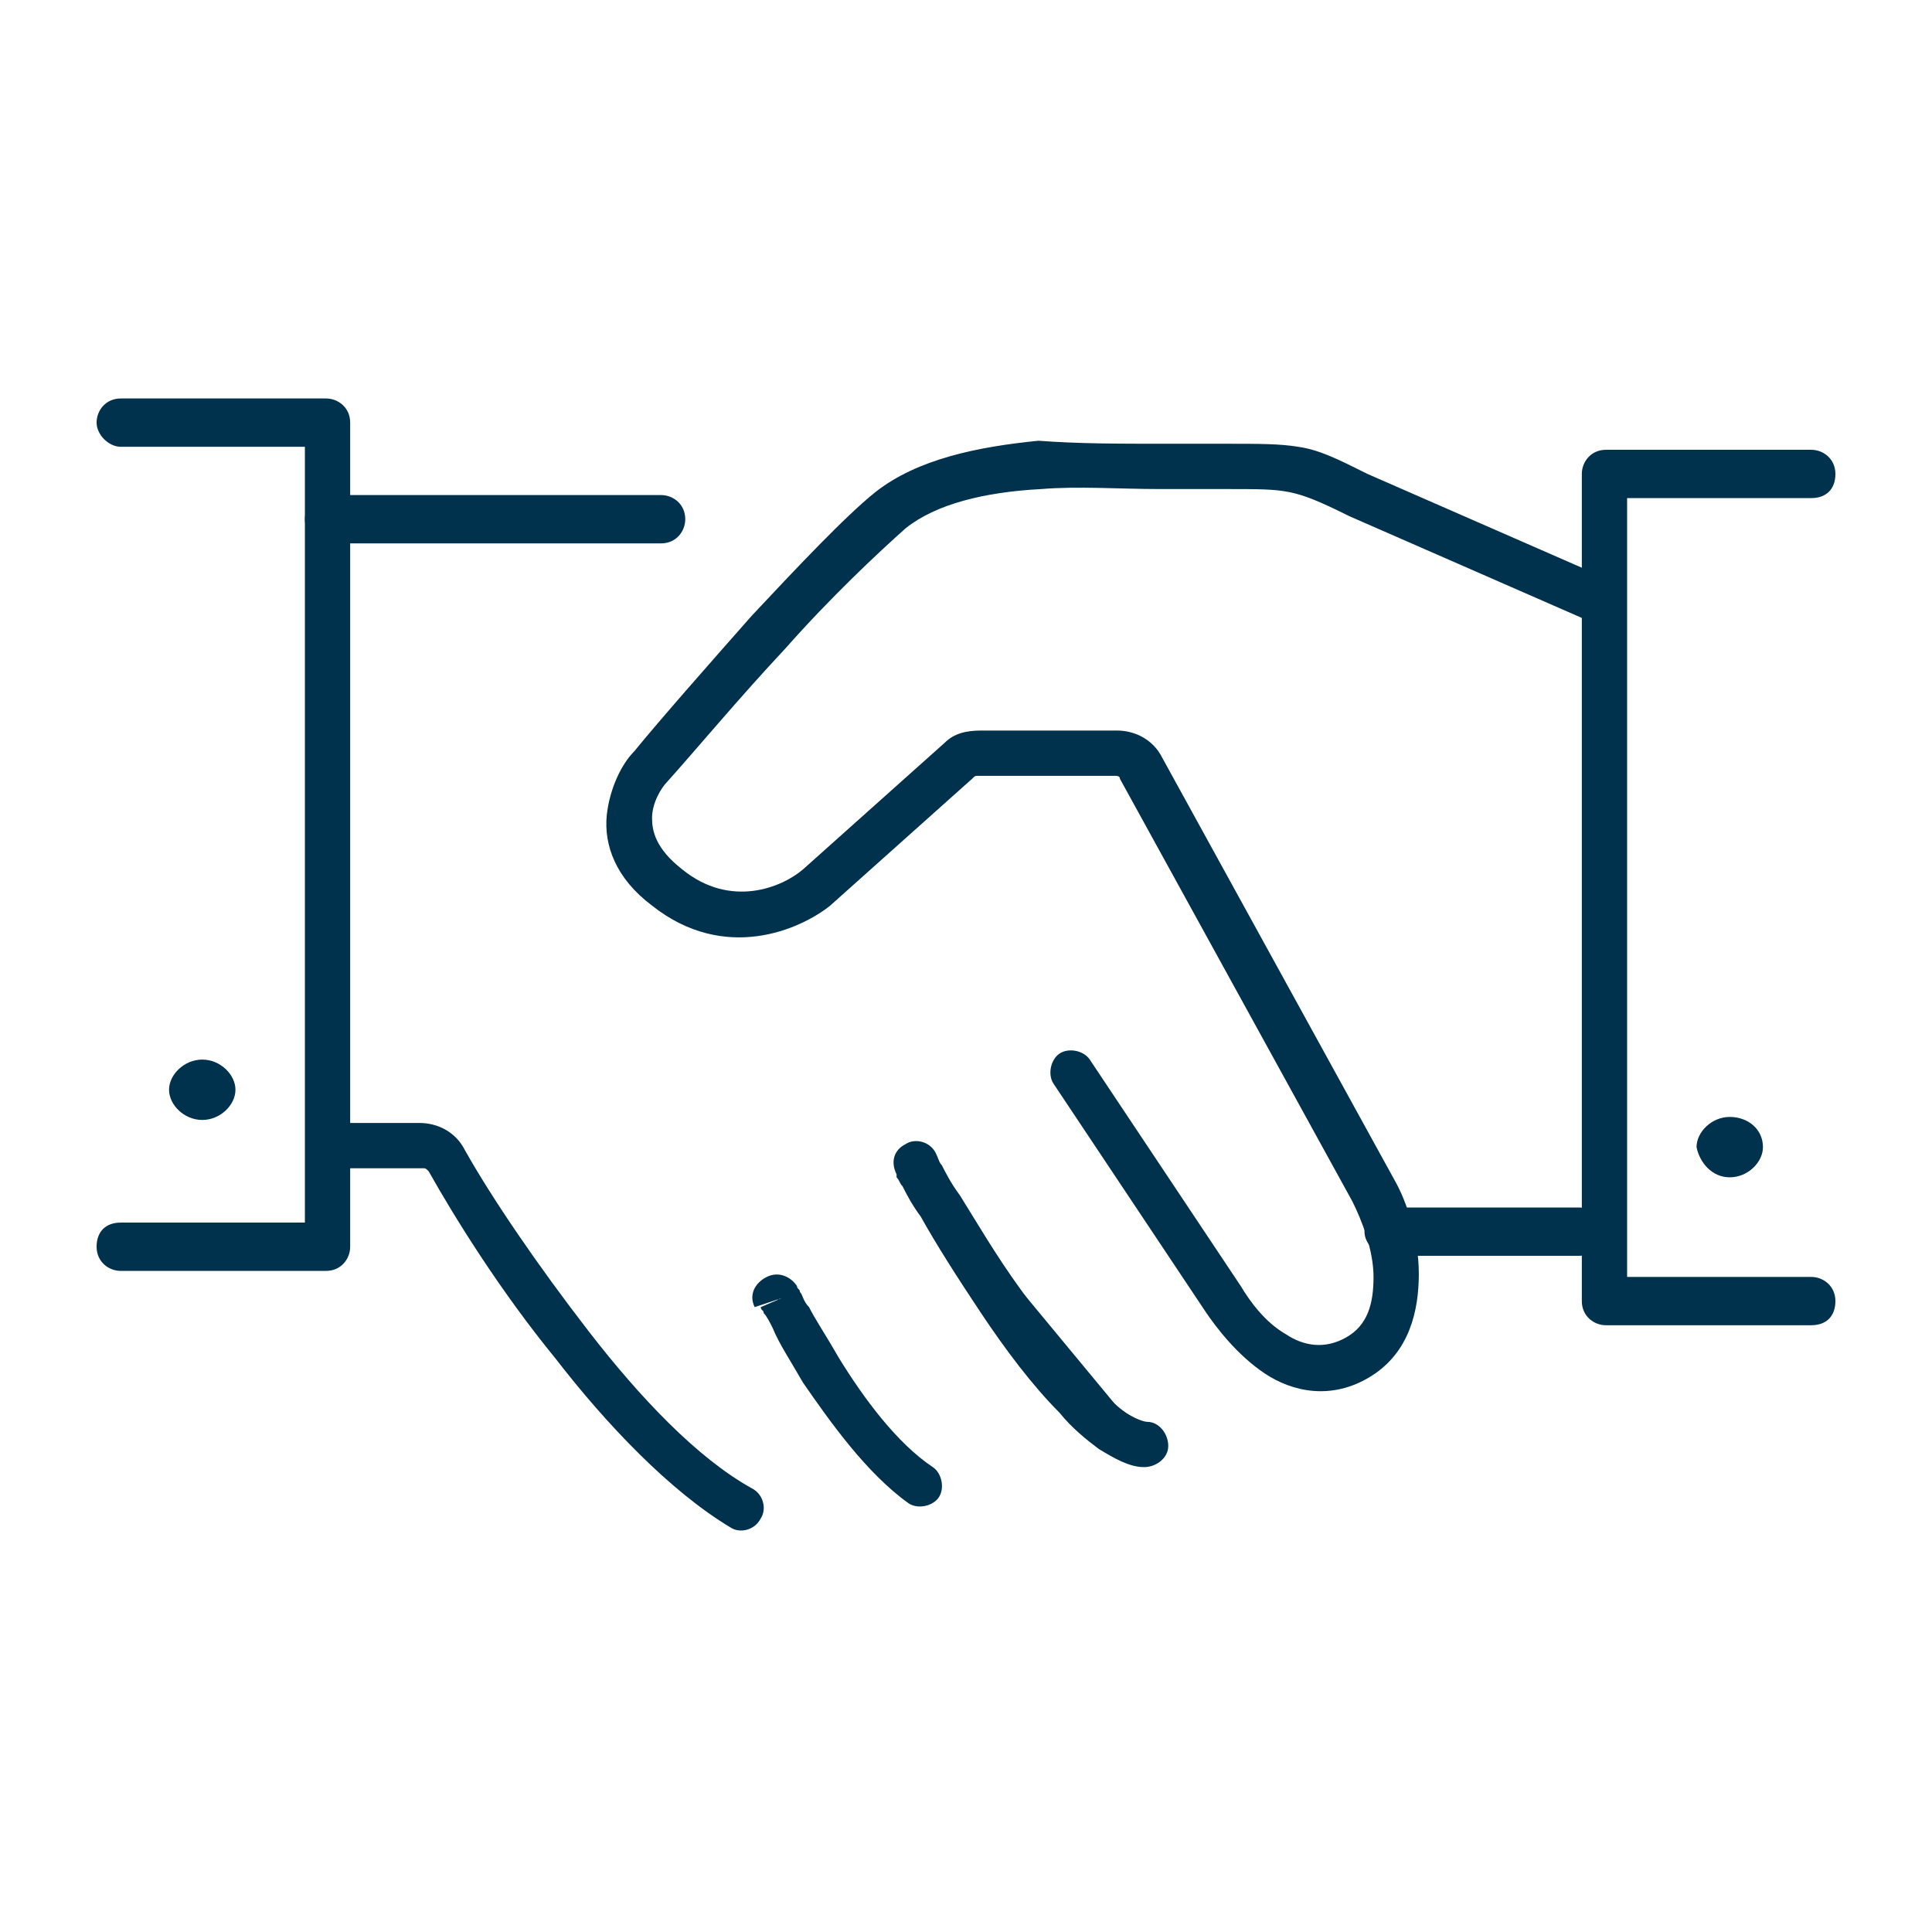
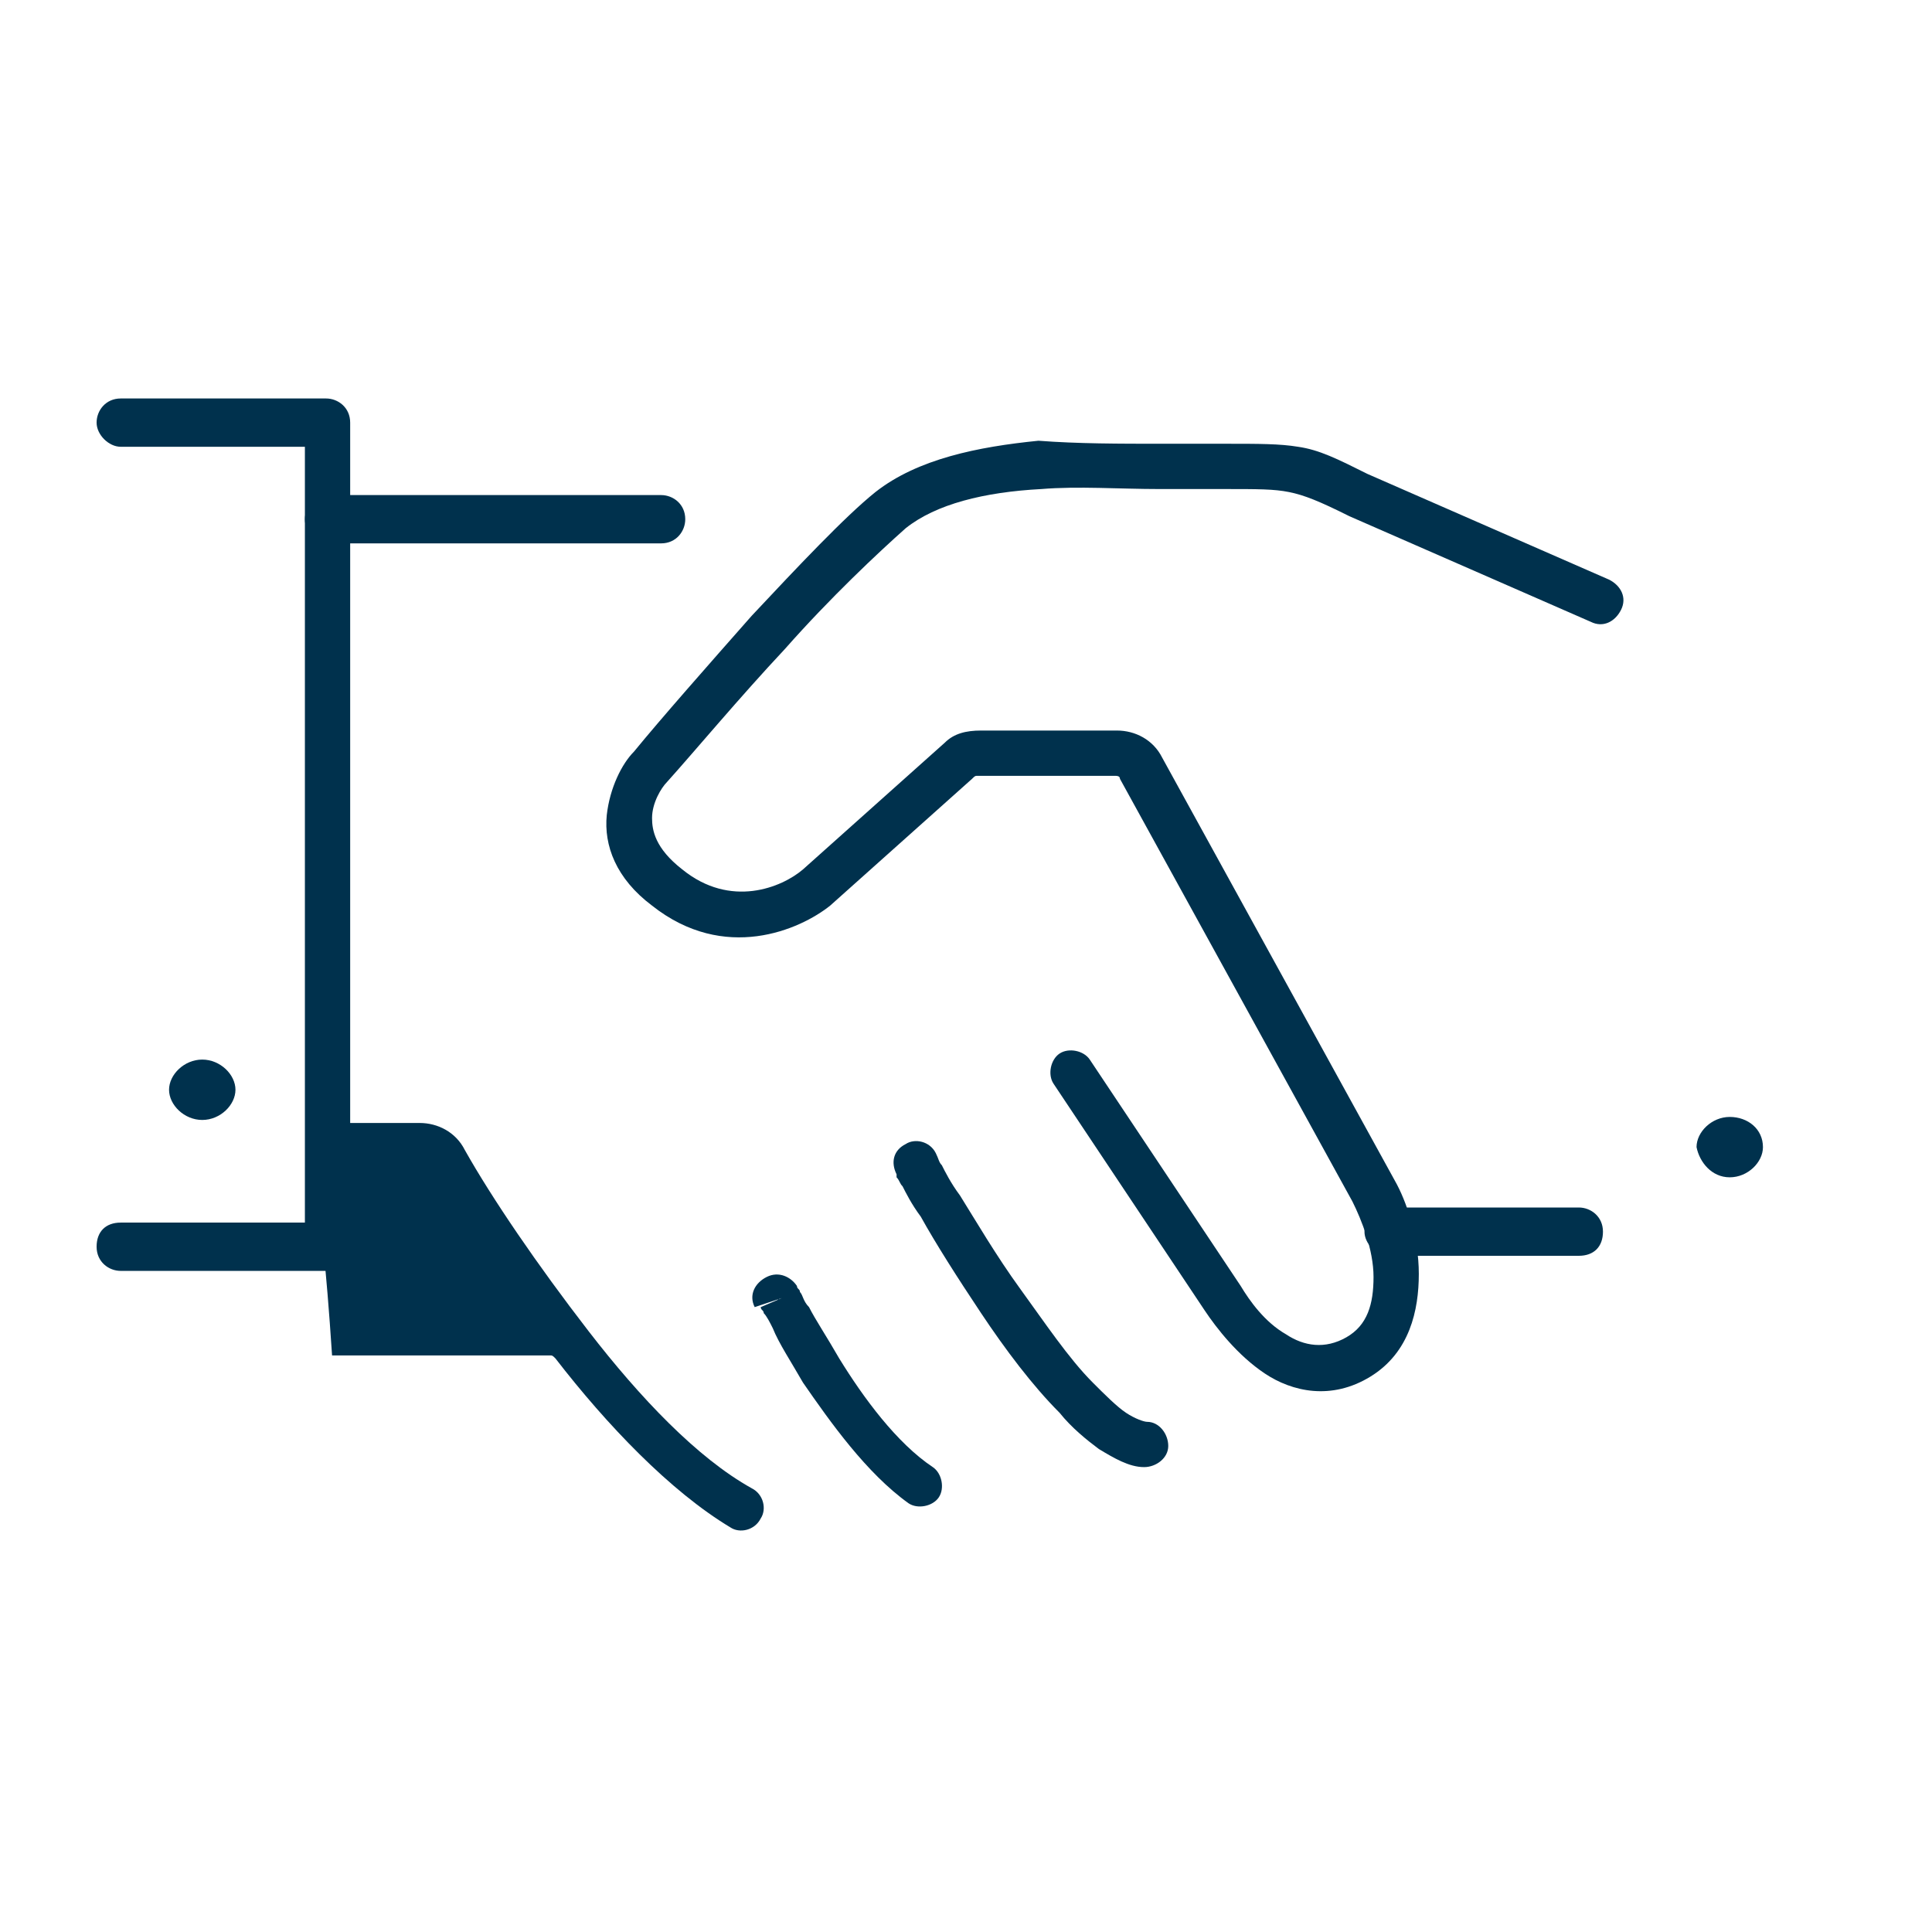
<svg xmlns="http://www.w3.org/2000/svg" version="1.1" id="Calque_1" x="0px" y="0px" width="64px" height="64px" viewBox="0 0 64 64" style="enable-background:new 0 0 64 64;" xml:space="preserve">
  <style type="text/css">
	.st0{fill-rule:evenodd;clip-rule:evenodd;fill:#00314D;}
</style>
  <path class="st0" d="M6.7,37.1c0.6,0,1.1-0.5,1.1-1s-0.5-1-1.1-1c-0.6,0-1.1,0.5-1.1,1S6.1,37.1,6.7,37.1z" />
  <path class="st0" d="M57.3,39c0.6,0,1.1-0.5,1.1-1c0-0.6-0.5-1-1.1-1s-1.1,0.5-1.1,1C56.3,38.5,56.7,39,57.3,39z" />
  <path class="st0" d="M3.2,14c0-0.4,0.3-0.8,0.8-0.8h6.8c0.4,0,0.8,0.3,0.8,0.8v27.3c0,0.4-0.3,0.8-0.8,0.8H4c-0.4,0-0.8-0.3-0.8-0.8  s0.3-0.8,0.8-0.8h6.1V14.8H4C3.6,14.8,3.2,14.4,3.2,14z" />
-   <path class="st0" d="M52.4,15.7c0-0.4,0.3-0.8,0.8-0.8H60c0.4,0,0.8,0.3,0.8,0.8s-0.3,0.8-0.8,0.8h-6.1v25.8H60  c0.4,0,0.8,0.3,0.8,0.8s-0.3,0.8-0.8,0.8h-6.8c-0.4,0-0.8-0.3-0.8-0.8V15.7z" />
  <path class="st0" d="M10.1,17.2c0-0.4,0.3-0.8,0.8-0.8h11c0.4,0,0.8,0.3,0.8,0.8c0,0.4-0.3,0.8-0.8,0.8h-11  C10.4,17.9,10.1,17.6,10.1,17.2z" />
-   <path class="st0" d="M10.2,38c0-0.4,0.3-0.8,0.8-0.8h2.9c0.6,0,1.2,0.3,1.5,0.9c0.9,1.6,2.4,3.8,4.1,6c1.7,2.2,3.6,4.2,5.4,5.2  c0.4,0.2,0.5,0.7,0.3,1c-0.2,0.4-0.7,0.5-1,0.3c-2-1.2-4.1-3.4-5.8-5.6c-1.8-2.2-3.3-4.6-4.2-6.2c-0.1-0.1-0.1-0.1-0.2-0.1H11  C10.6,38.8,10.2,38.4,10.2,38z" />
-   <path class="st0" d="M30.3,38.5c0,0,5,9.1,7.7,9.3L30.3,38.5z" />
+   <path class="st0" d="M10.2,38c0-0.4,0.3-0.8,0.8-0.8h2.9c0.6,0,1.2,0.3,1.5,0.9c0.9,1.6,2.4,3.8,4.1,6c1.7,2.2,3.6,4.2,5.4,5.2  c0.4,0.2,0.5,0.7,0.3,1c-0.2,0.4-0.7,0.5-1,0.3c-2-1.2-4.1-3.4-5.8-5.6c-0.1-0.1-0.1-0.1-0.2-0.1H11  C10.6,38.8,10.2,38.4,10.2,38z" />
  <path class="st0" d="M31,38.2L31,38.2L31,38.2L31,38.2L31,38.2c0.1,0.2,0.1,0.3,0.2,0.4c0.1,0.2,0.3,0.6,0.6,1c0.5,0.8,1.2,2,2,3.1  c0.8,1.1,1.6,2.3,2.4,3.1c0.4,0.4,0.8,0.8,1.1,1c0.3,0.2,0.6,0.3,0.7,0.3c0.4,0,0.7,0.4,0.7,0.8c0,0.4-0.4,0.7-0.8,0.7  c-0.5,0-1-0.3-1.5-0.6c-0.4-0.3-0.9-0.7-1.3-1.2c-0.9-0.9-1.8-2.1-2.6-3.3c-0.8-1.2-1.5-2.3-2-3.2c-0.3-0.4-0.5-0.8-0.6-1  c-0.1-0.1-0.1-0.2-0.2-0.3l0-0.1l0,0l0,0c0,0,0,0,0.7-0.4l-0.7,0.4c-0.2-0.4-0.1-0.8,0.3-1C30.3,37.7,30.8,37.8,31,38.2z" />
  <path class="st0" d="M25.7,42.9c0,0,2.1,4.5,4.6,6.3L25.7,42.9z" />
  <path class="st0" d="M26.4,42.6C26.4,42.6,26.4,42.6,26.4,42.6L26.4,42.6L26.4,42.6L26.4,42.6c0,0.1,0.1,0.1,0.1,0.2  c0.1,0.1,0.1,0.3,0.3,0.5c0.2,0.4,0.6,1,1,1.7c0.8,1.3,1.9,2.8,3.1,3.6c0.3,0.2,0.4,0.7,0.2,1s-0.7,0.4-1,0.2c-1.4-1-2.6-2.7-3.5-4  c-0.4-0.7-0.8-1.3-1-1.8c-0.1-0.2-0.2-0.4-0.3-0.5c0-0.1-0.1-0.1-0.1-0.2l0,0l0,0l0,0c0,0,0,0,0.7-0.3L25,43.3c-0.2-0.4,0-0.8,0.4-1  S26.2,42.3,26.4,42.6z" />
  <path class="st0" d="M45.2,40.8c0-0.4,0.3-0.8,0.8-0.8h6.3c0.4,0,0.8,0.3,0.8,0.8s-0.3,0.8-0.8,0.8H46  C45.6,41.6,45.2,41.2,45.2,40.8z" />
  <path class="st0" d="M38.5,14.7c0.7,0,1.3,0,2,0h0.1c1.1,0,1.8,0,2.4,0.1c0.7,0.1,1.3,0.4,2.3,0.9l8,3.5c0.4,0.2,0.6,0.6,0.4,1  c-0.2,0.4-0.6,0.6-1,0.4l-8-3.5c0,0,0,0,0,0c-1-0.5-1.5-0.7-2-0.8c-0.5-0.1-1-0.1-2.2-0.1c-0.7,0-1.4,0-2.1,0c-1.3,0-2.7-0.1-3.9,0  c-1.9,0.1-3.5,0.5-4.5,1.3c-0.9,0.8-2.5,2.3-4,4c-1.5,1.6-3,3.4-3.9,4.4c0,0,0,0,0,0c-0.2,0.2-0.5,0.7-0.5,1.2c0,0.4,0.1,1,1,1.7  c1.6,1.3,3.3,0.6,4,0l4.7-4.2c0.3-0.3,0.7-0.4,1.2-0.4h4.5c0.6,0,1.2,0.3,1.5,0.9l7.7,14c0,0,0,0,0,0c0.4,0.7,0.8,1.9,0.8,3.1  c0,1.2-0.3,2.6-1.6,3.4c-1.3,0.8-2.6,0.5-3.5-0.1c-0.9-0.6-1.6-1.5-2-2.1l-5-7.5c-0.2-0.3-0.1-0.8,0.2-1c0.3-0.2,0.8-0.1,1,0.2  l5,7.5c0,0,0,0,0,0c0.3,0.5,0.8,1.2,1.5,1.6c0.6,0.4,1.3,0.5,2,0.1c0.7-0.4,0.9-1.1,0.9-2c0-0.9-0.4-1.9-0.7-2.5l-7.7-14  c0-0.1-0.1-0.1-0.2-0.1h-4.5c-0.1,0-0.1,0-0.2,0.1l-4.7,4.2c0,0,0,0,0,0c-1,0.8-3.5,1.9-5.9,0c-1.2-0.9-1.6-2-1.5-3  c0.1-0.9,0.5-1.7,0.9-2.1c0.9-1.1,2.4-2.8,3.9-4.5c1.5-1.6,3.1-3.3,4.1-4.1c1.4-1.1,3.4-1.5,5.4-1.7C35.7,14.7,37.1,14.7,38.5,14.7z  " />
</svg>